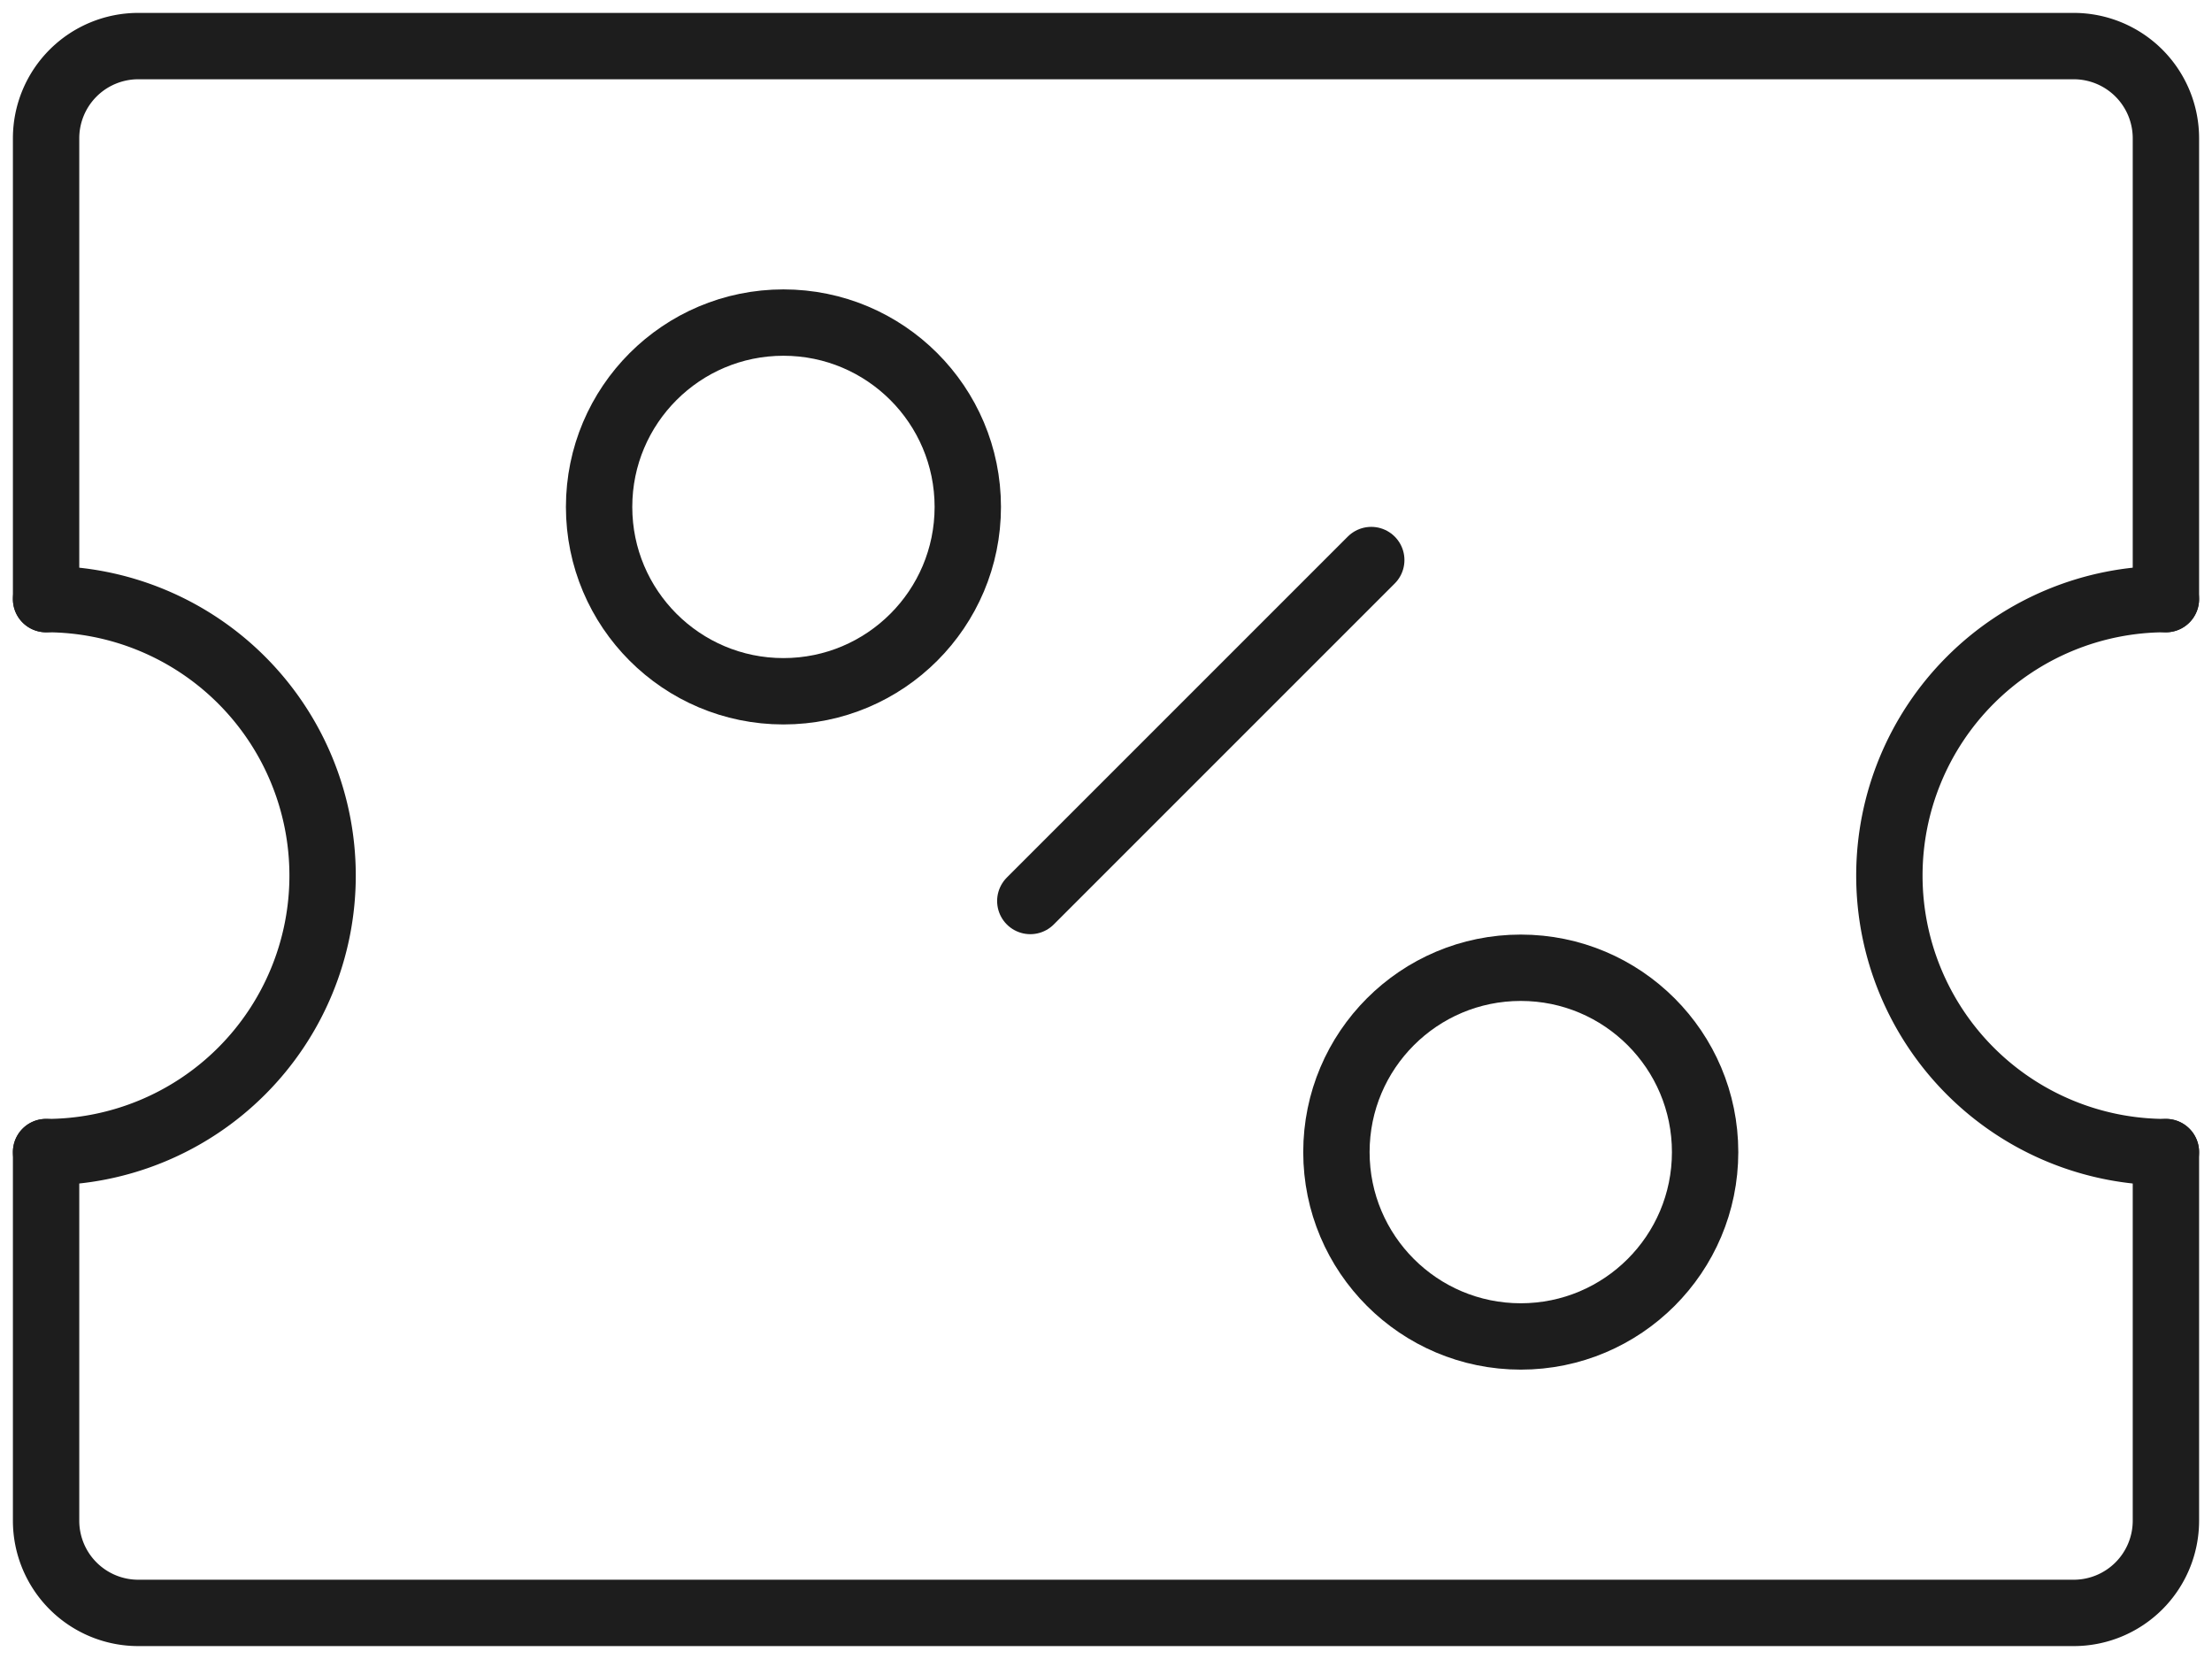
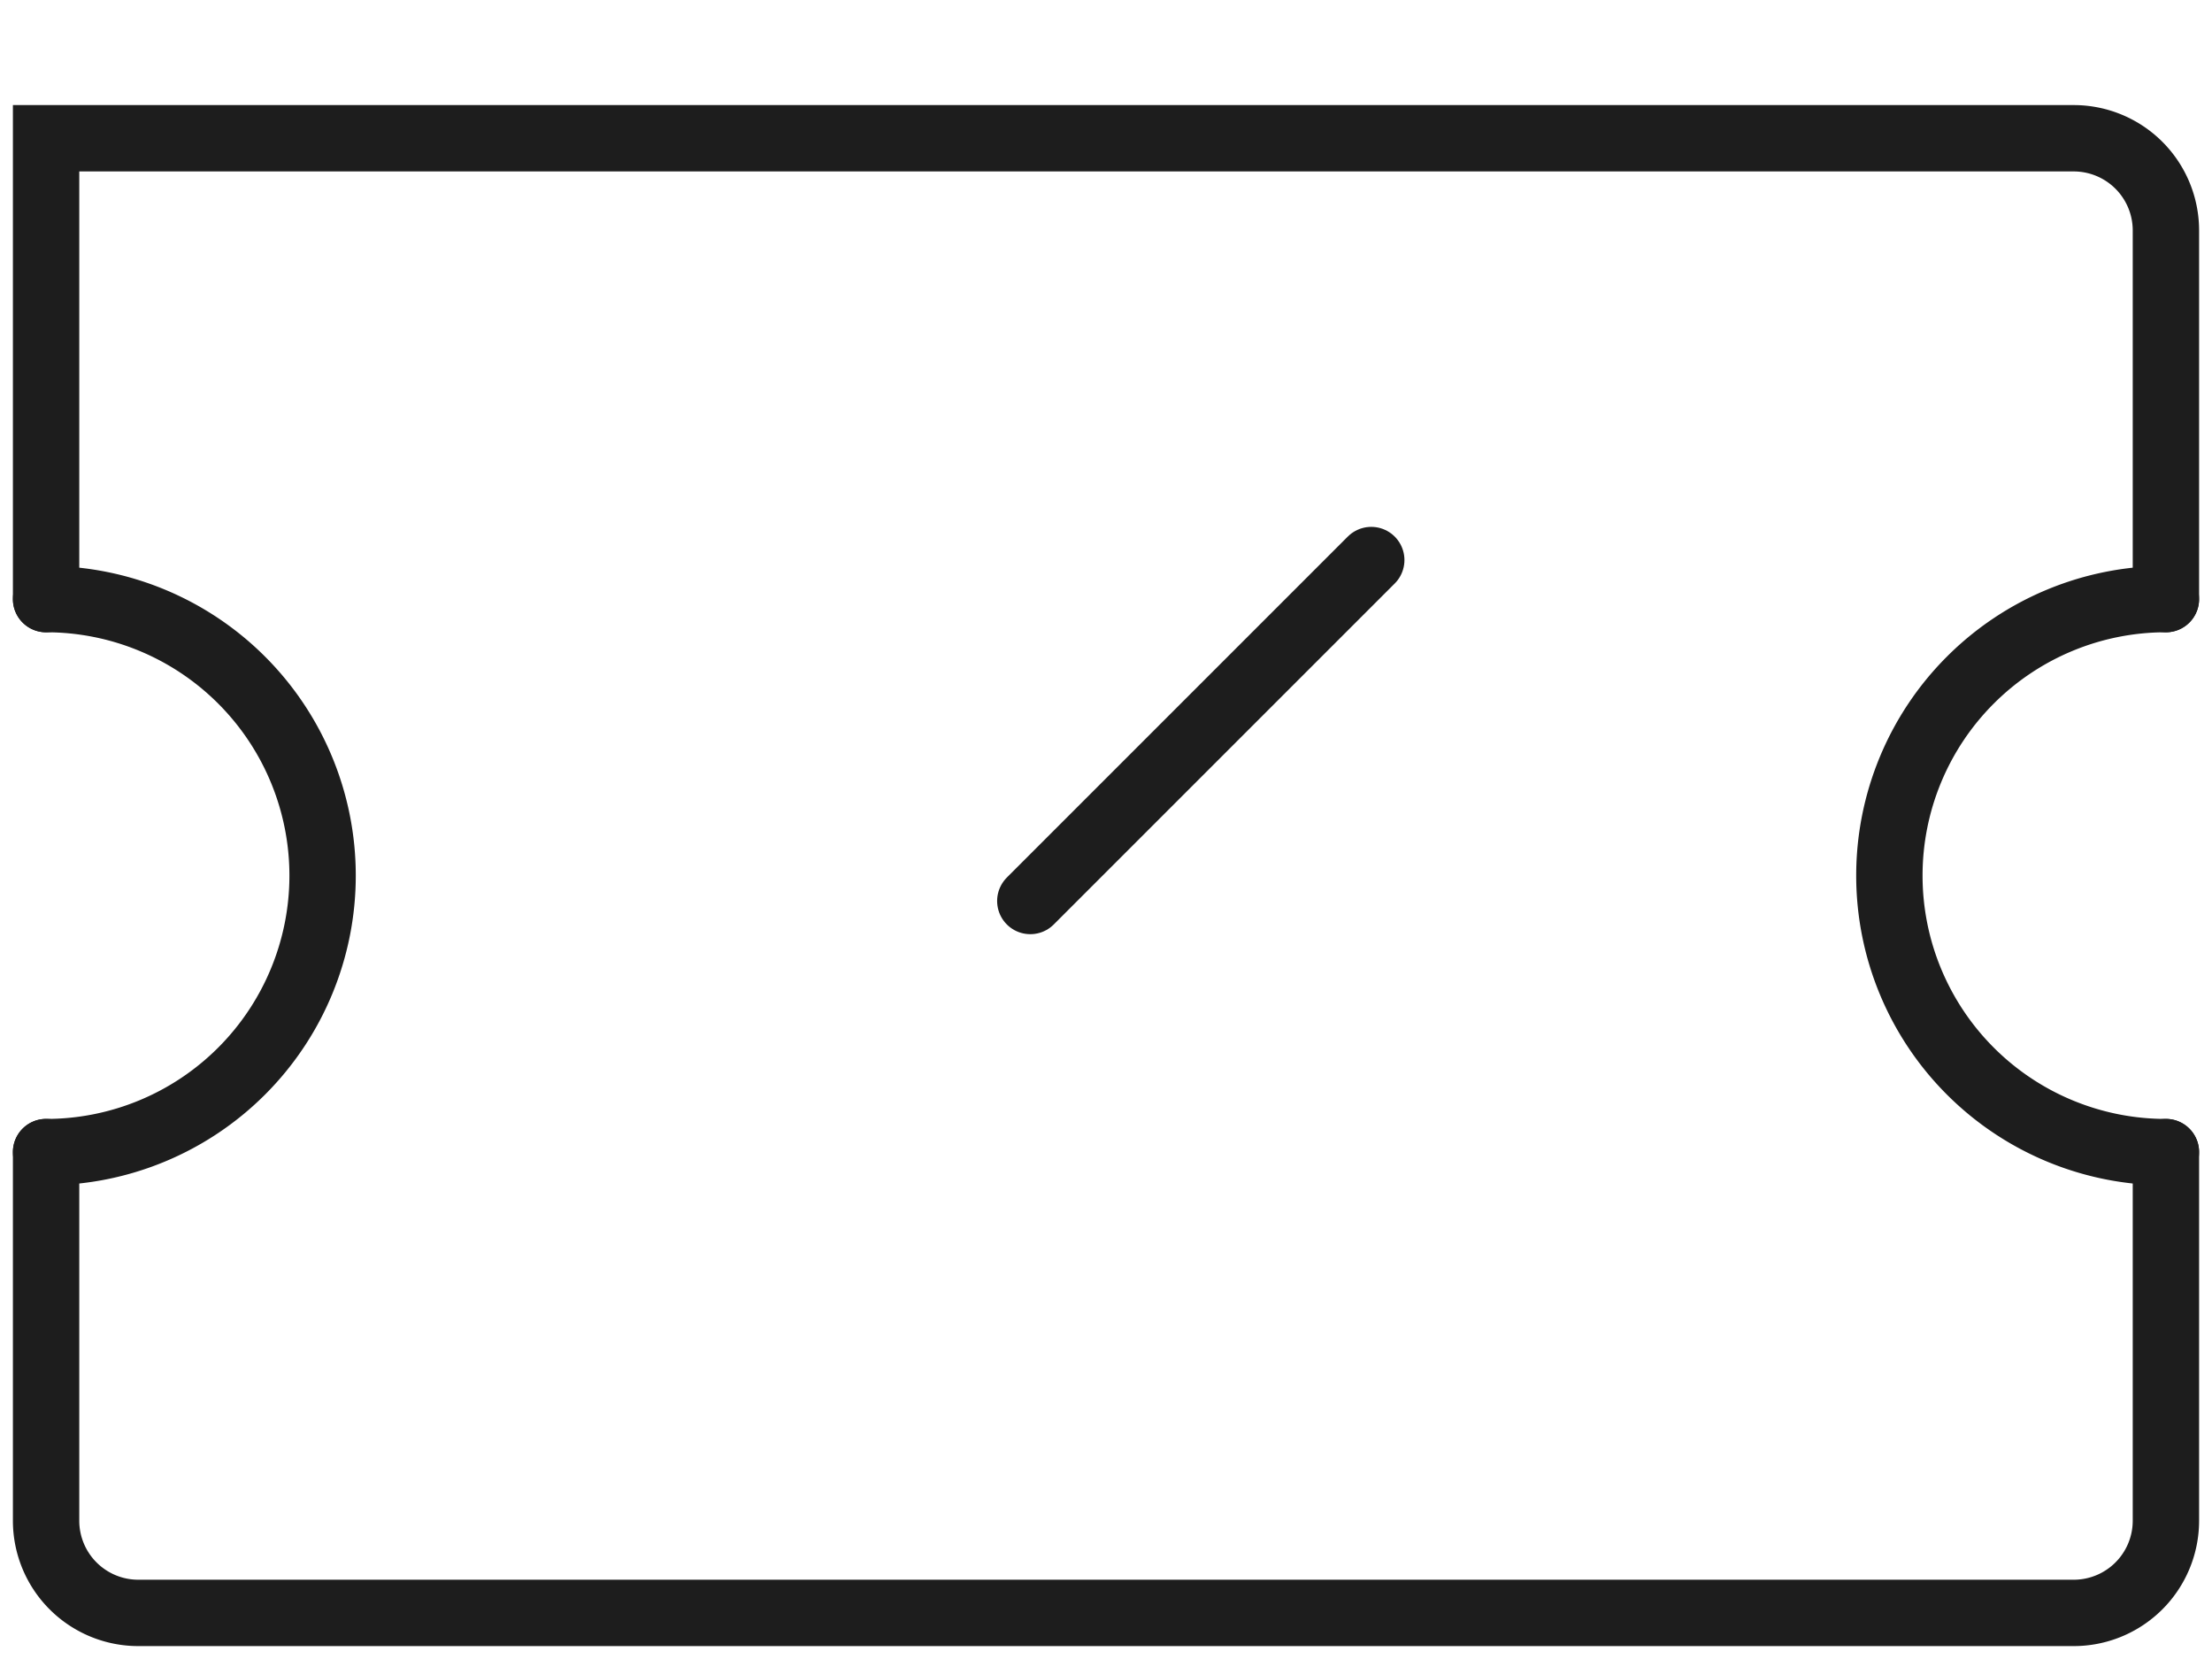
<svg xmlns="http://www.w3.org/2000/svg" id="Group_863" data-name="Group 863" width="66.667" height="50" viewBox="0 0 66.667 50">
  <defs>
    <clipPath id="clip-path">
      <rect id="Rectangle_93" data-name="Rectangle 93" width="66.667" height="50" fill="none" stroke="#1d1d1d" stroke-width="2" />
    </clipPath>
  </defs>
  <line id="Line_9" data-name="Line 9" x1="10.276" y2="10.276" transform="translate(31.052 16.879)" fill="none" stroke="#1d1d1d" stroke-linecap="round" stroke-miterlimit="10" stroke-width="2" />
  <g id="Group_862" data-name="Group 862">
    <g id="Group_861" data-name="Group 861" clip-path="url(#clip-path)">
-       <circle id="Ellipse_5" data-name="Ellipse 5" cx="5.556" cy="5.556" r="5.556" transform="translate(18.056 9.722)" fill="none" stroke="#1d1d1d" stroke-linecap="round" stroke-miterlimit="10" stroke-width="2" />
      <path id="Path_348" data-name="Path 348" d="M.5,23.167A8.333,8.333,0,0,0,.5,6.5" transform="translate(0.889 11.556)" fill="none" stroke="#1d1d1d" stroke-linecap="round" stroke-miterlimit="10" stroke-width="2" />
      <path id="Path_349" data-name="Path 349" d="M28.833,23.167a8.333,8.333,0,1,1,0-16.667" transform="translate(36.444 11.556)" fill="none" stroke="#1d1d1d" stroke-linecap="round" stroke-miterlimit="10" stroke-width="2" />
-       <circle id="Ellipse_6" data-name="Ellipse 6" cx="5.556" cy="5.556" r="5.556" transform="translate(40.278 29.167)" fill="none" stroke="#1d1d1d" stroke-linecap="round" stroke-miterlimit="10" stroke-width="2" />
-       <path id="Path_350" data-name="Path 350" d="M.5,17.167V3.278A2.779,2.779,0,0,1,3.278.5H61.611a2.779,2.779,0,0,1,2.778,2.778V17.167" transform="translate(0.889 0.889)" fill="none" stroke="#1d1d1d" stroke-linecap="round" stroke-miterlimit="10" stroke-width="2" />
+       <path id="Path_350" data-name="Path 350" d="M.5,17.167V3.278H61.611a2.779,2.779,0,0,1,2.778,2.778V17.167" transform="translate(0.889 0.889)" fill="none" stroke="#1d1d1d" stroke-linecap="round" stroke-miterlimit="10" stroke-width="2" />
      <path id="Path_351" data-name="Path 351" d="M64.389,12.5V23.611a2.779,2.779,0,0,1-2.778,2.778H3.278A2.779,2.779,0,0,1,.5,23.611V12.5" transform="translate(0.889 22.222)" fill="none" stroke="#1d1d1d" stroke-linecap="round" stroke-miterlimit="10" stroke-width="2" />
    </g>
  </g>
</svg>